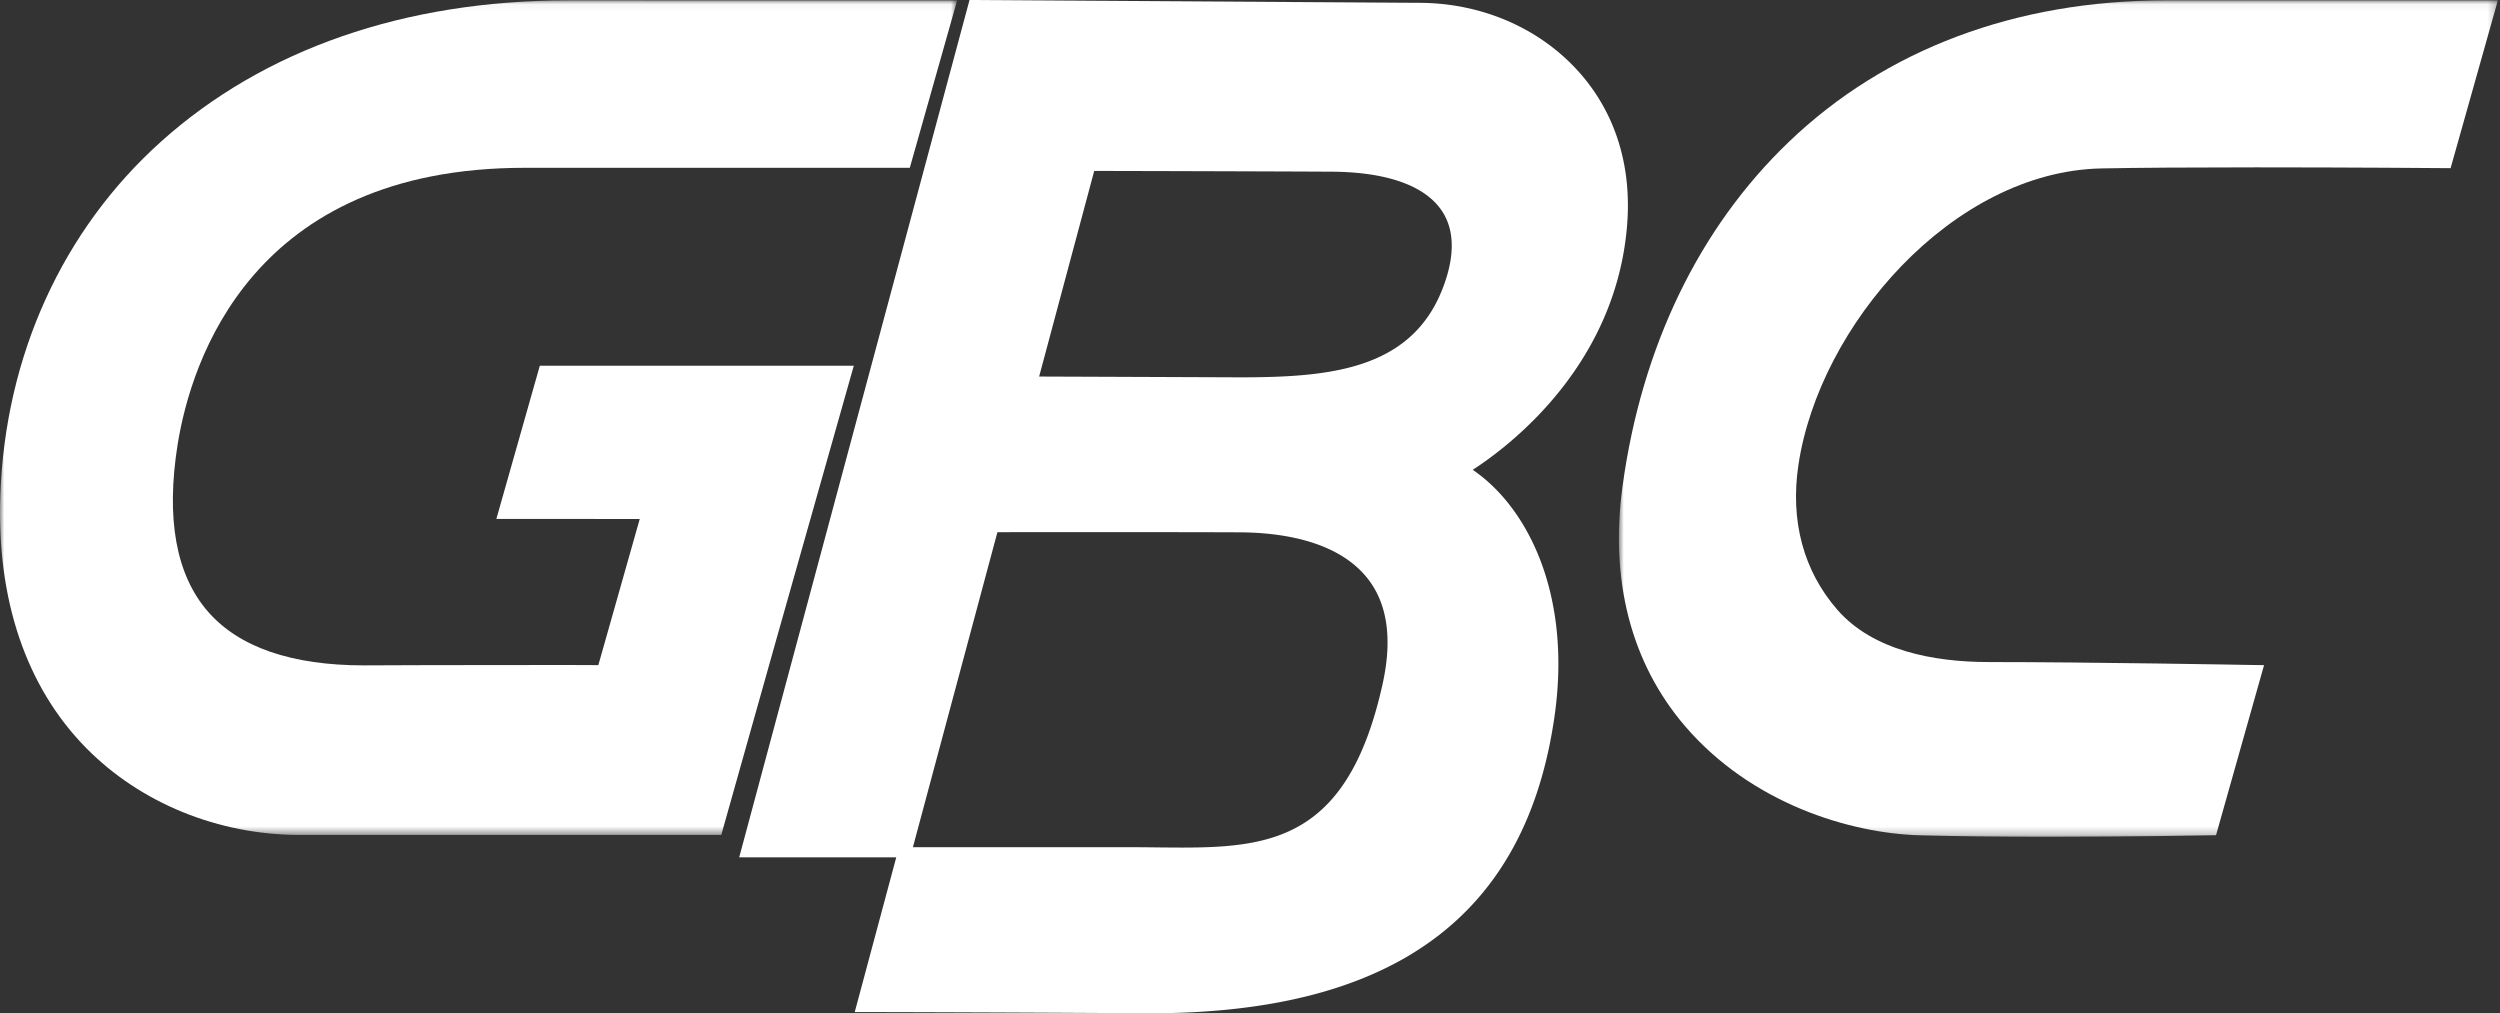
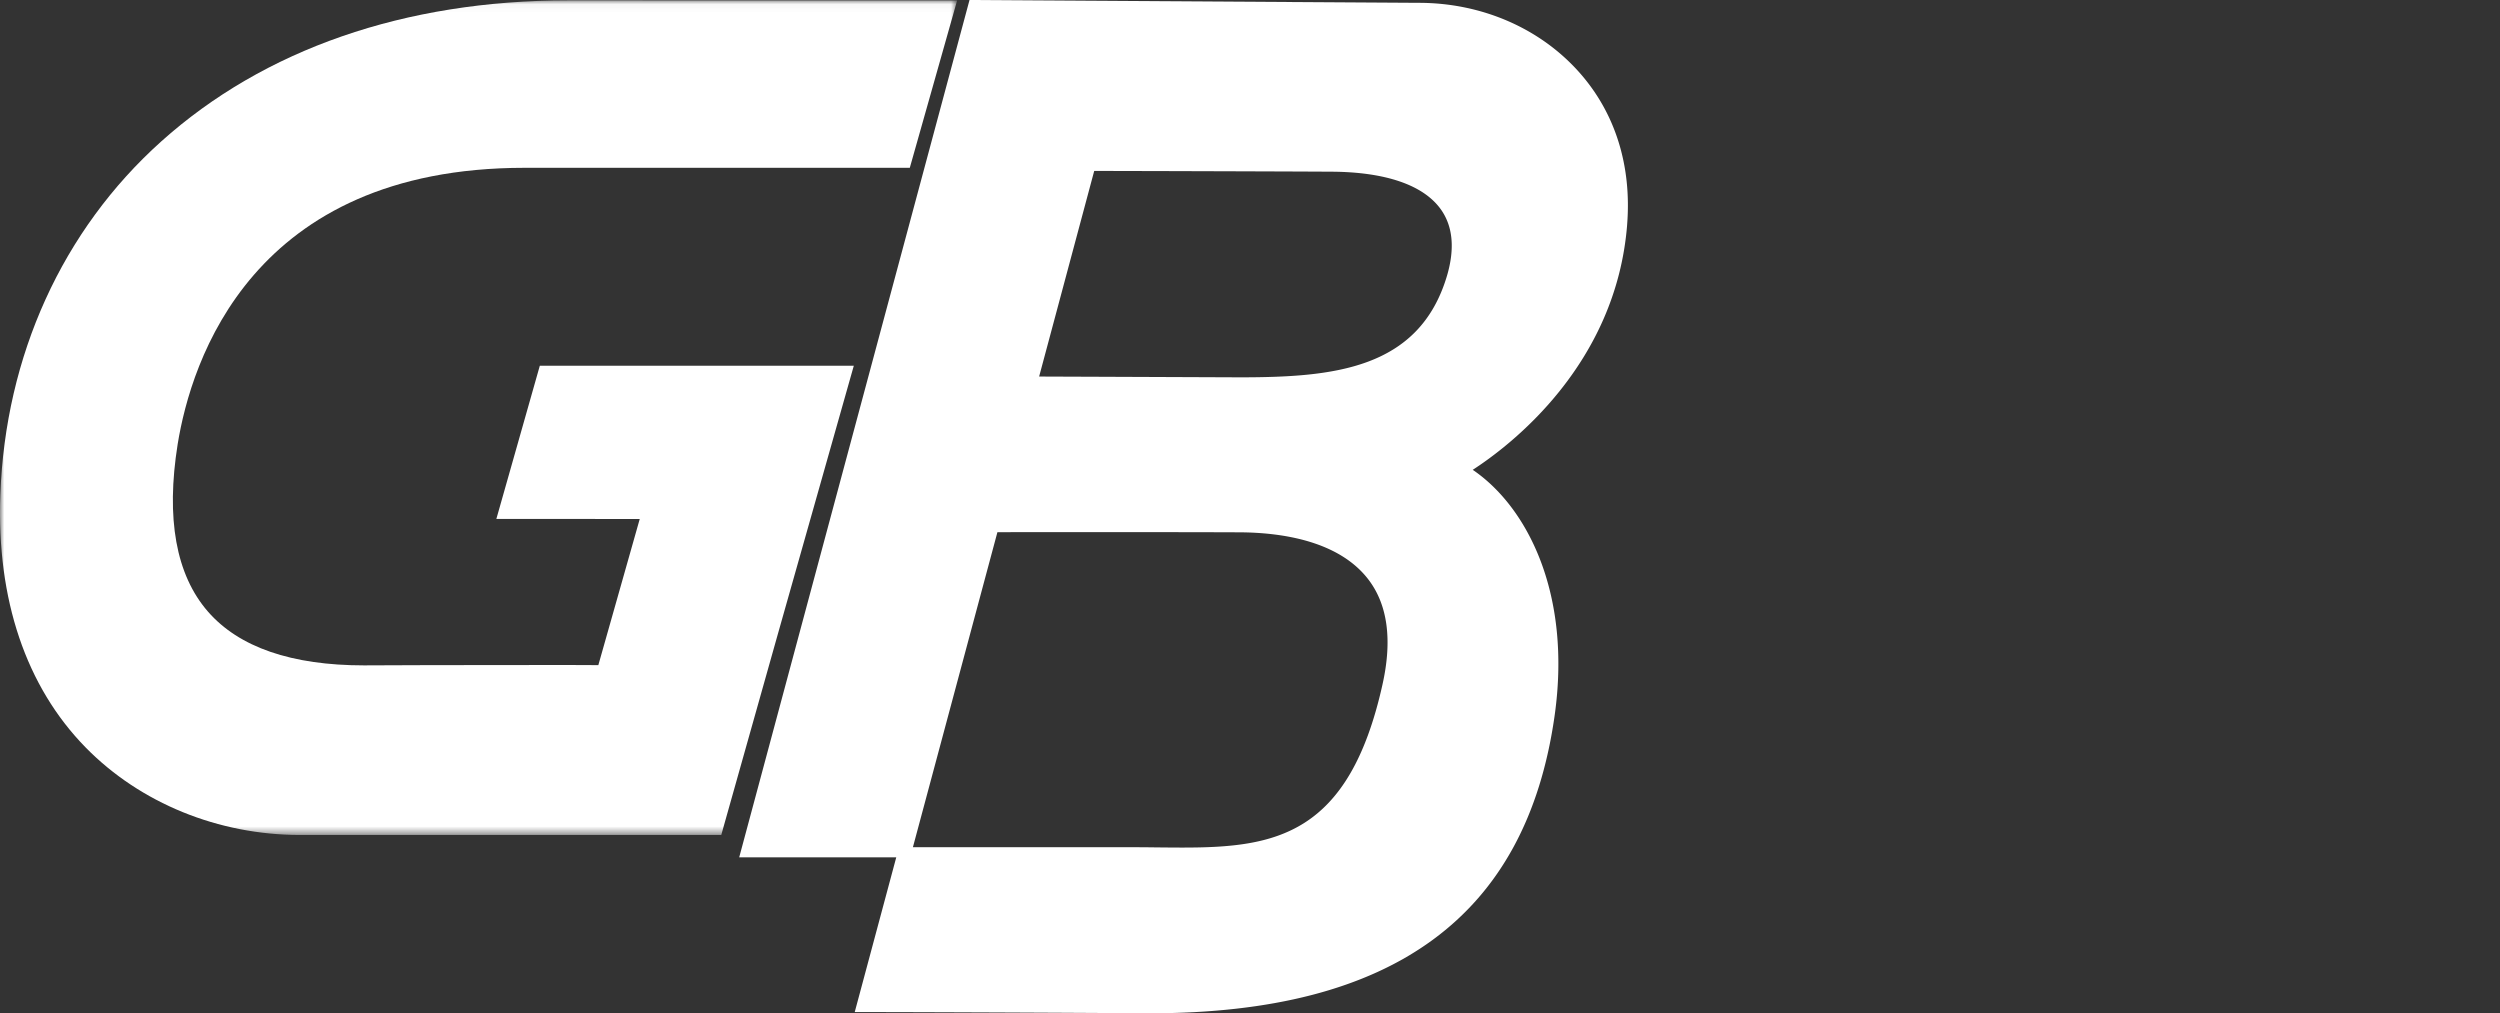
<svg xmlns="http://www.w3.org/2000/svg" xmlns:xlink="http://www.w3.org/1999/xlink" width="301" height="122" viewBox="0 0 301 122">
  <rect x="0" y="0" width="301" height="122" fill="#333333" stroke="none" />
  <title>newlogo copy 2</title>
  <defs>
    <path id="a" d="M.916.043h105.827v100.702H.916z" />
    <path id="c" d="M0 .043h115.24V100.53H0z" />
  </defs>
  <g fill="none" fill-rule="evenodd">
    <g transform="translate(194)">
      <mask id="b" fill="#fff">
        <use xlink:href="#a" />
      </mask>
-       <path d="M66.76.043c-18.057 0-33.75 5.892-45.384 17.042C10.58 27.427 3.663 41.735 1.366 58.464c-1.579 11.38 1.02 21.396 7.516 28.965 8.021 9.345 19.889 12.917 28.323 13.143 4.248.116 9.442.173 15.435.173h.003c10.195 0 19.3-.17 19.39-.173l.776-.013 5.783-20.476-1.706-.024c-.192-.004-19.438-.347-31.411-.347-6.704 0-13.981-1.395-18.254-6.29-4.08-4.679-5.705-10.714-4.69-17.454 2.507-16.779 18.584-35.348 36.503-35.69 4.377-.086 10.638-.128 18.612-.128 11.446 0 22.523.09 22.634.092l.772.006L106.744.043H66.759z" fill="#FFF" mask="url(#b)" />
    </g>
    <path d="M174.214 33.215c-3.36 11.282-13.72 12.216-24.953 12.216 0 0-16.43-.067-24.15-.095l6.633-24.757c3.907.009 20.976.05 28.56.092 6.534.036 11.091 1.61 13.182 4.548 1.448 2.04 1.692 4.73.728 7.996m-7.766 49.216c-4.047 18.173-12.912 19.617-24.077 19.617-.995 0-2.006-.01-3.027-.02a275.873 275.873 0 0 0-3.203-.025h-26.227l10.175-37.929c3.964-.002 8.155-.006 12.59-.006 6.2 0 12.26.006 16.517.023 5.135.022 12.002 1.028 15.565 5.69 2.32 3.039 2.889 7.296 1.687 12.65m29.46-55.392c.558-7.129-1.443-13.473-5.782-18.348-4.726-5.306-11.75-8.35-19.3-8.35L116.73 0 89 103.222h18.91l-5 18.63 2.102.002c.142 0 14.365.023 32.676.142l.743.004c29.358 0 45.298-11.698 48.735-35.76 2.095-14.682-3.237-25.175-9.849-29.673 4.485-2.904 17.274-12.61 18.592-29.528" fill="#FFF" />
    <mask id="d" fill="#fff">
      <use xlink:href="#c" />
    </mask>
    <path d="M64.994 44.034l-5.232 18.443 17.263.01-4.985 17.595c-2.97-.032-11.8.001-20.51.001-2.428 0-4.855.01-7.156.027l-.528.003c-8.742 0-15.074-2.18-18.814-6.482-3.847-4.424-5.07-11.206-3.64-20.157 1.626-10.004 8.946-33.269 41.762-33.269h46.386L115.24.05 68.419.043c-19.679 0-36.63 5.878-49.02 16.997C7.518 27.704.641 42.818.04 59.593c-.461 12.568 3.095 23.085 10.283 30.414 6.559 6.686 15.961 10.522 25.796 10.522H86.84l6.812-24.184 9.146-32.31H64.994z" fill="#FFF" mask="url(#d)" />
  </g>
</svg>